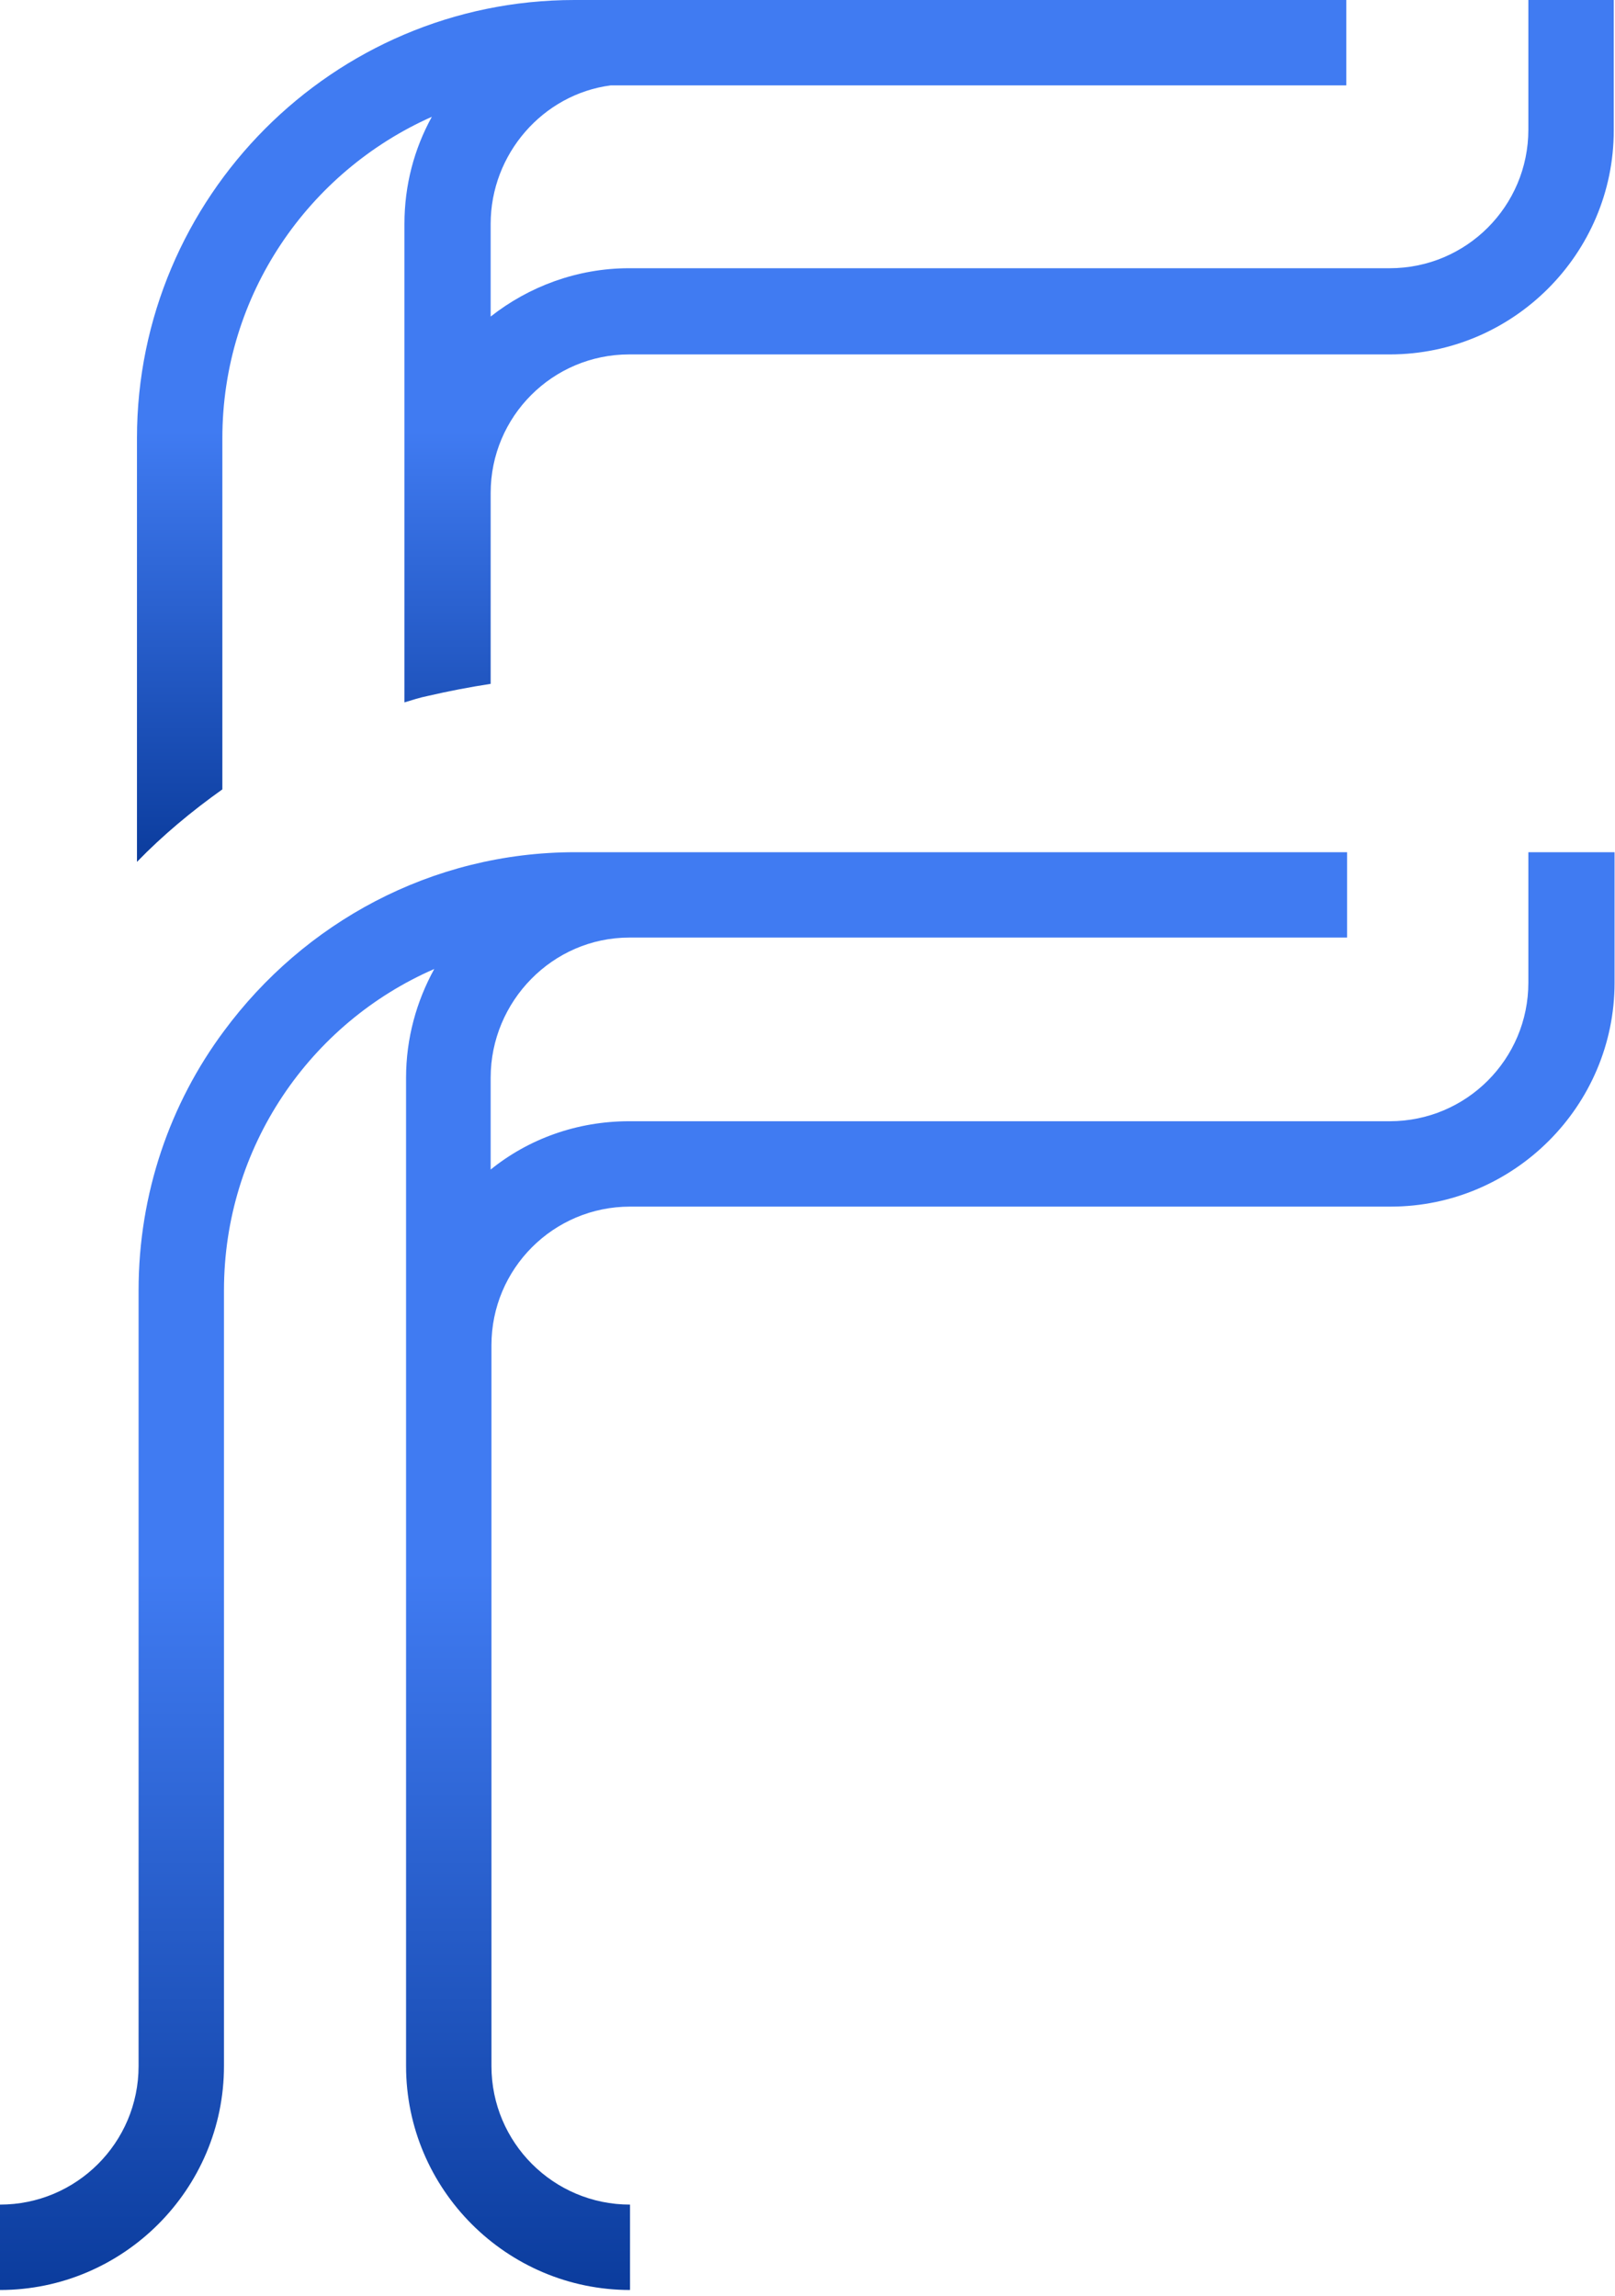
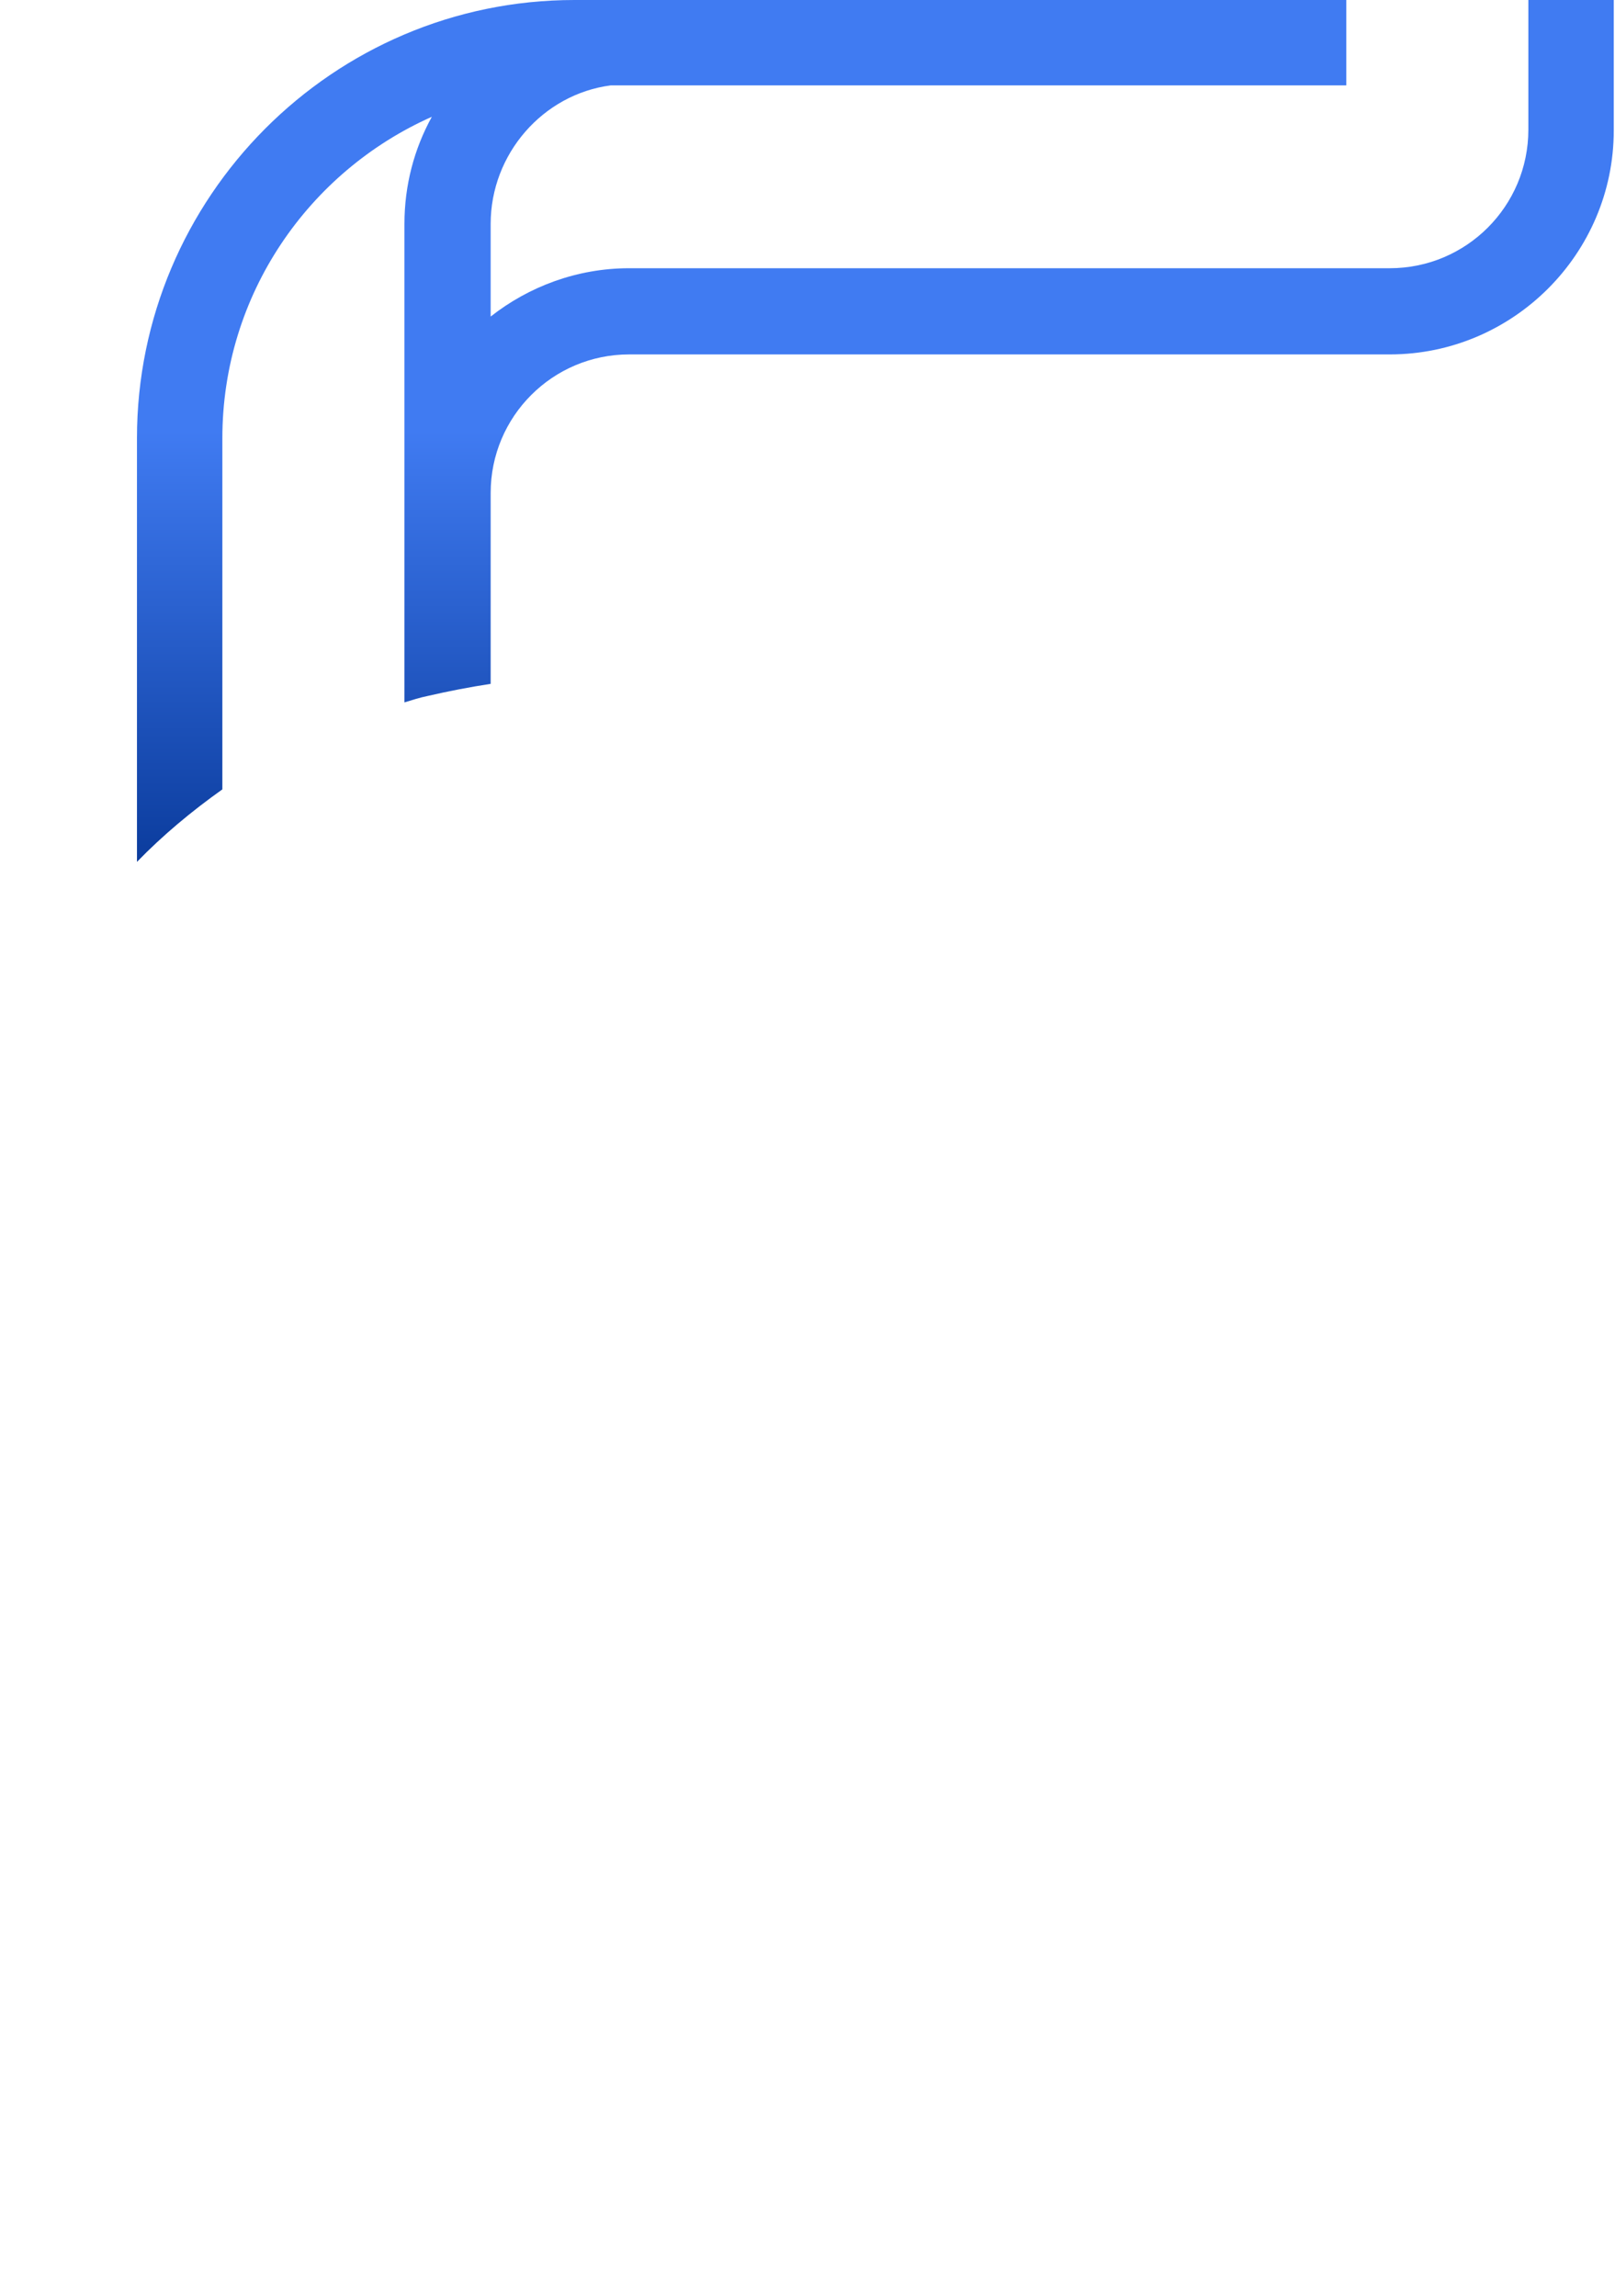
<svg xmlns="http://www.w3.org/2000/svg" width="218" height="310" viewBox="0 0 218 310" fill="none">
  <path d="M217.832 0V17.618C217.832 34.257 204.238 47.851 187.599 47.851H84.936C74.605 47.851 66.231 56.225 66.231 66.557V92.331C63.403 92.766 60.575 93.31 57.748 93.963C56.66 94.18 55.682 94.506 54.594 94.833V30.233C54.594 25.013 55.899 20.119 58.292 15.769C41.652 23.164 30.016 39.804 30.016 59.162V106.578C25.883 109.514 21.968 112.777 18.488 116.366V59.162C18.488 26.645 44.915 0 77.541 0H181.726V11.528H82.435C73.299 12.724 66.231 20.772 66.231 30.233V42.74C71.342 38.716 77.867 36.215 84.936 36.215H187.599C197.93 36.215 206.304 27.841 206.304 17.509V0H217.832Z" fill="url(#paint0_linear_22_5)" />
-   <path d="M206.304 115.061V132.679C206.304 143.01 197.93 151.384 187.599 151.384H84.936C77.867 151.384 71.342 153.777 66.231 157.909V145.511C66.231 135.18 74.605 126.588 84.936 126.588H181.835V115.061H77.65C58.183 115.061 41 124.631 30.233 139.204C22.947 148.992 18.706 161.172 18.706 174.222V278.951C18.706 289.283 10.332 297.657 0 297.657V309.185C16.639 309.185 30.233 295.591 30.233 278.951V174.222C30.233 154.864 41.87 138.116 58.618 130.83C56.225 135.18 54.812 140.183 54.812 145.511V278.951C54.812 295.591 68.406 309.185 85.045 309.185V297.657C74.713 297.657 66.339 289.283 66.339 278.951V181.617C66.339 171.286 74.713 162.912 85.045 162.912H187.708C204.347 162.912 217.941 149.318 217.941 132.679V115.061H206.304Z" fill="url(#paint1_linear_22_5)" />
  <defs>
    <linearGradient id="paint0_linear_22_5" x1="118.164" y1="116.402" x2="118.164" y2="-0.006" gradientUnits="userSpaceOnUse">
      <stop stop-color="#0B3C9D" />
      <stop offset="0.5" stop-color="#407BF2" />
    </linearGradient>
    <linearGradient id="paint1_linear_22_5" x1="108.816" y1="309.296" x2="108.816" y2="115.102" gradientUnits="userSpaceOnUse">
      <stop stop-color="#0B3C9D" />
      <stop offset="0.5" stop-color="#407BF2" />
    </linearGradient>
  </defs>
</svg>